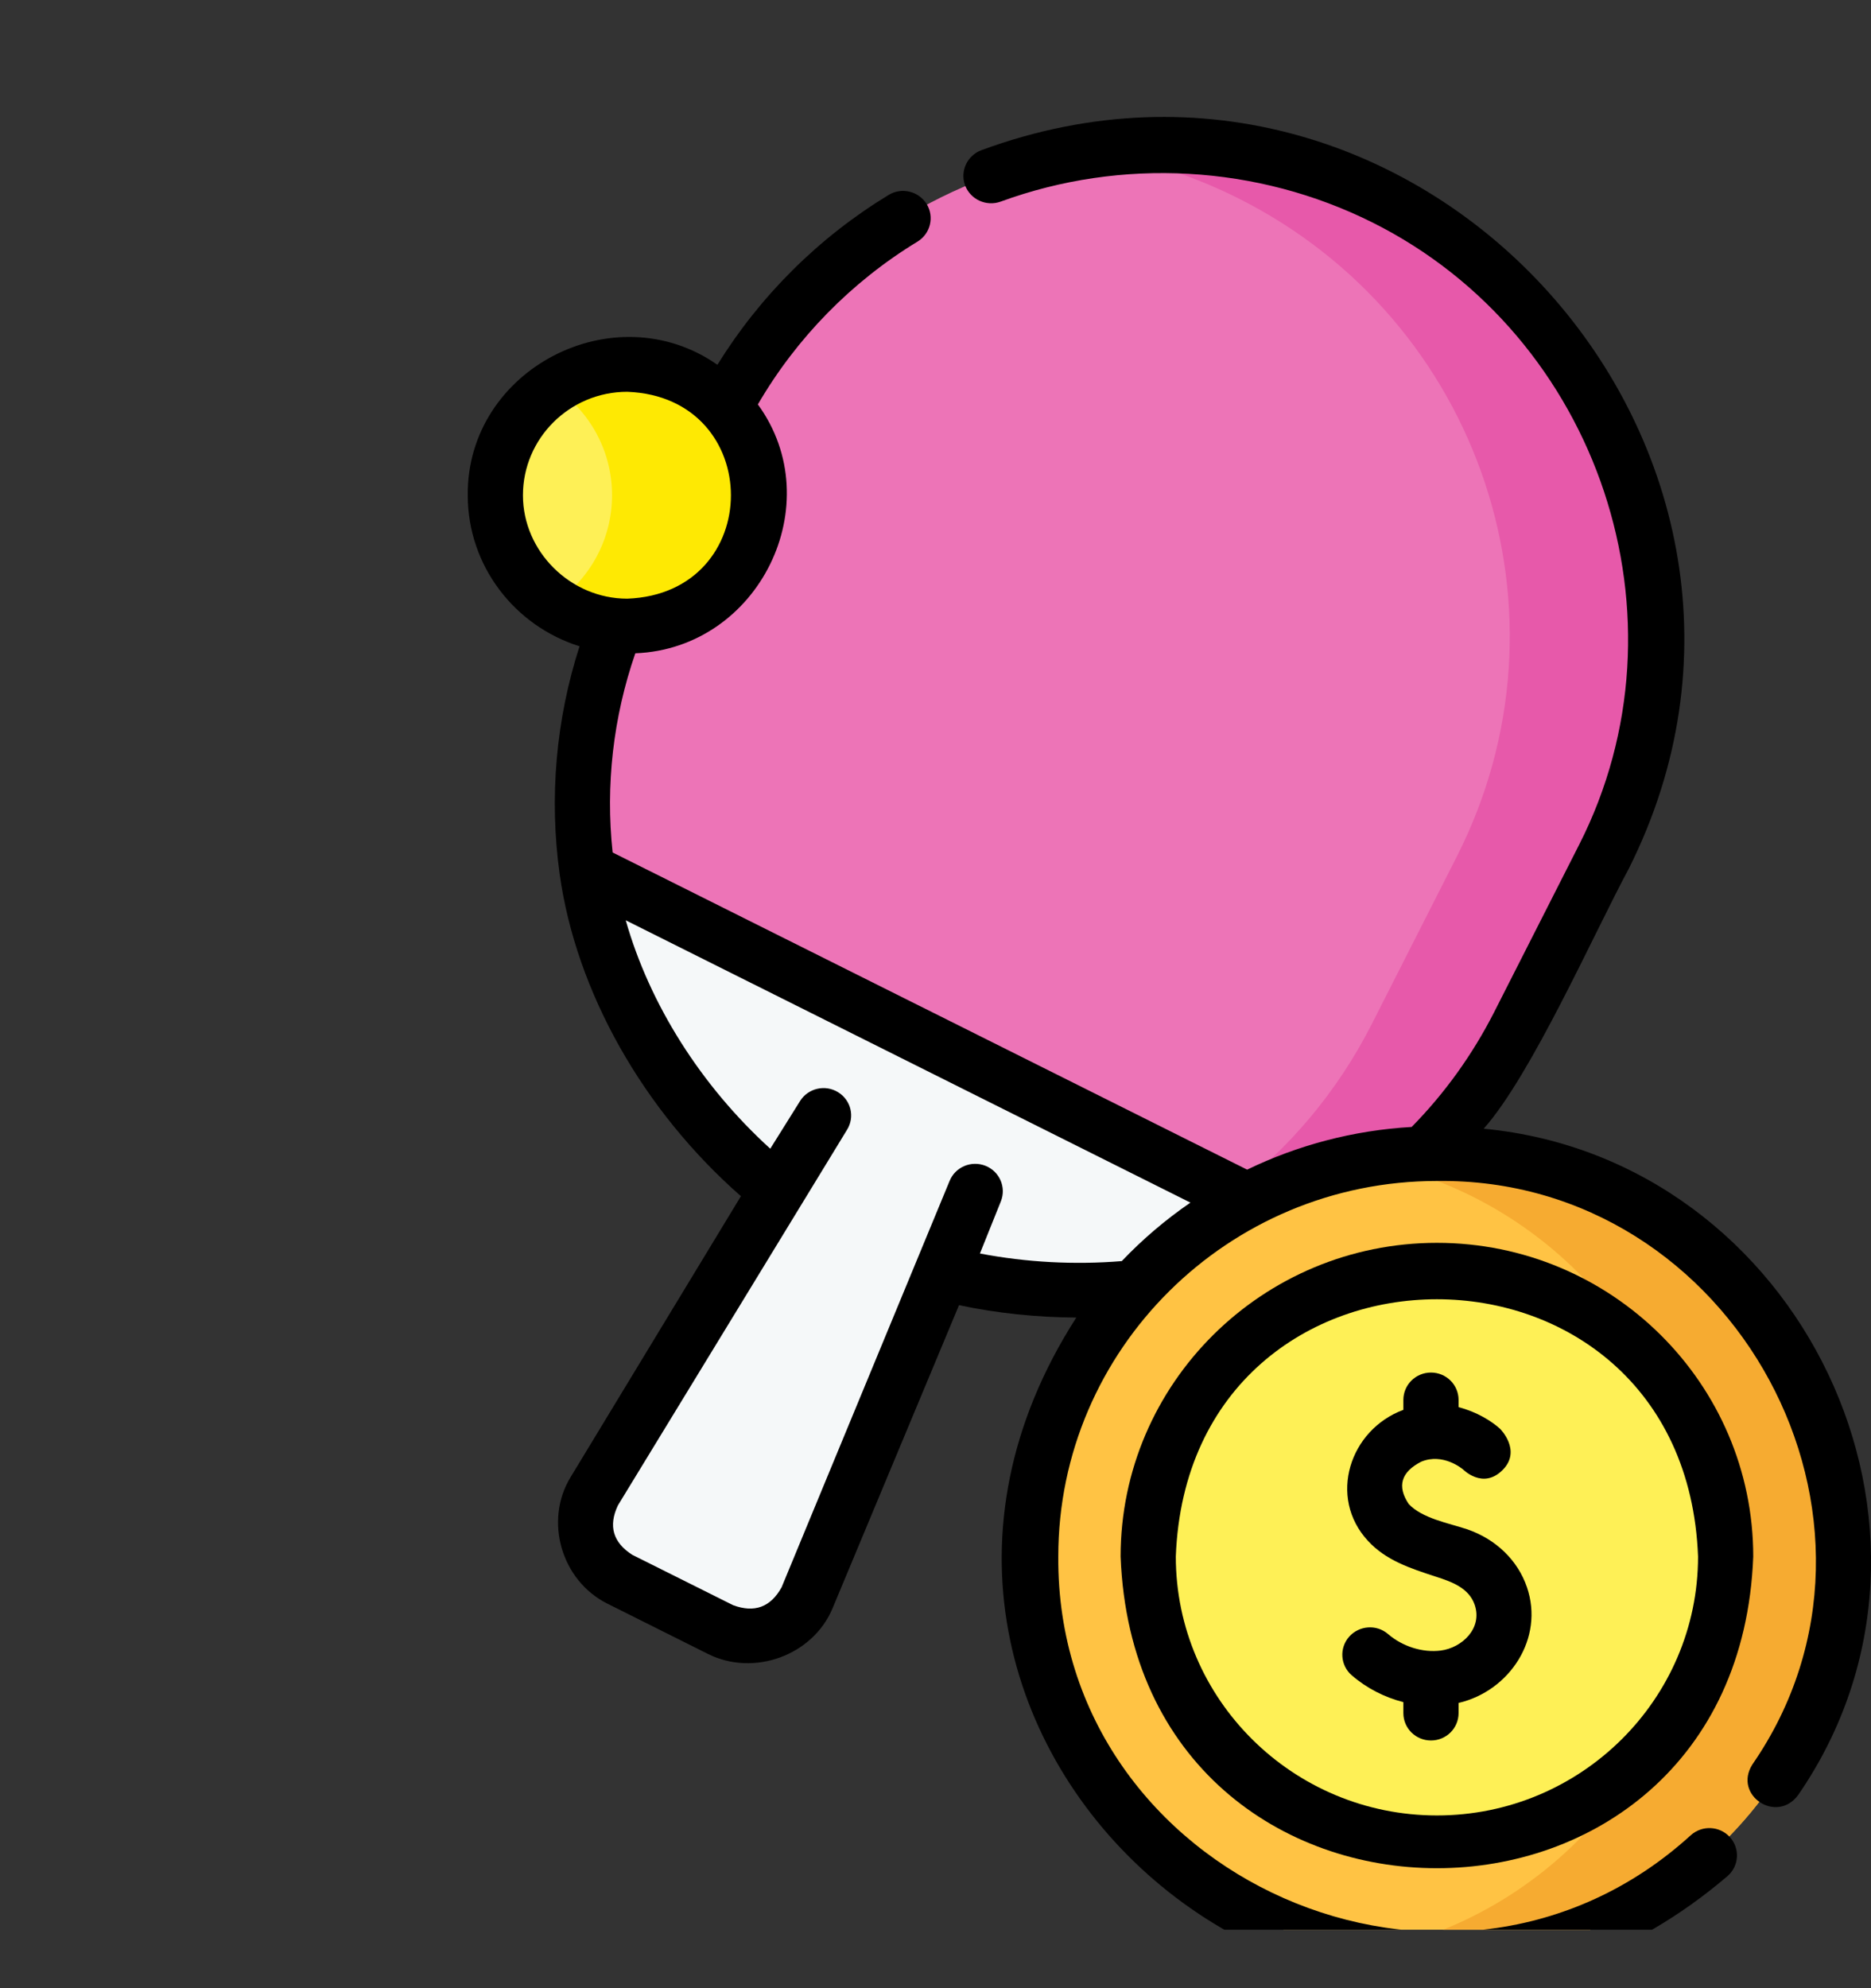
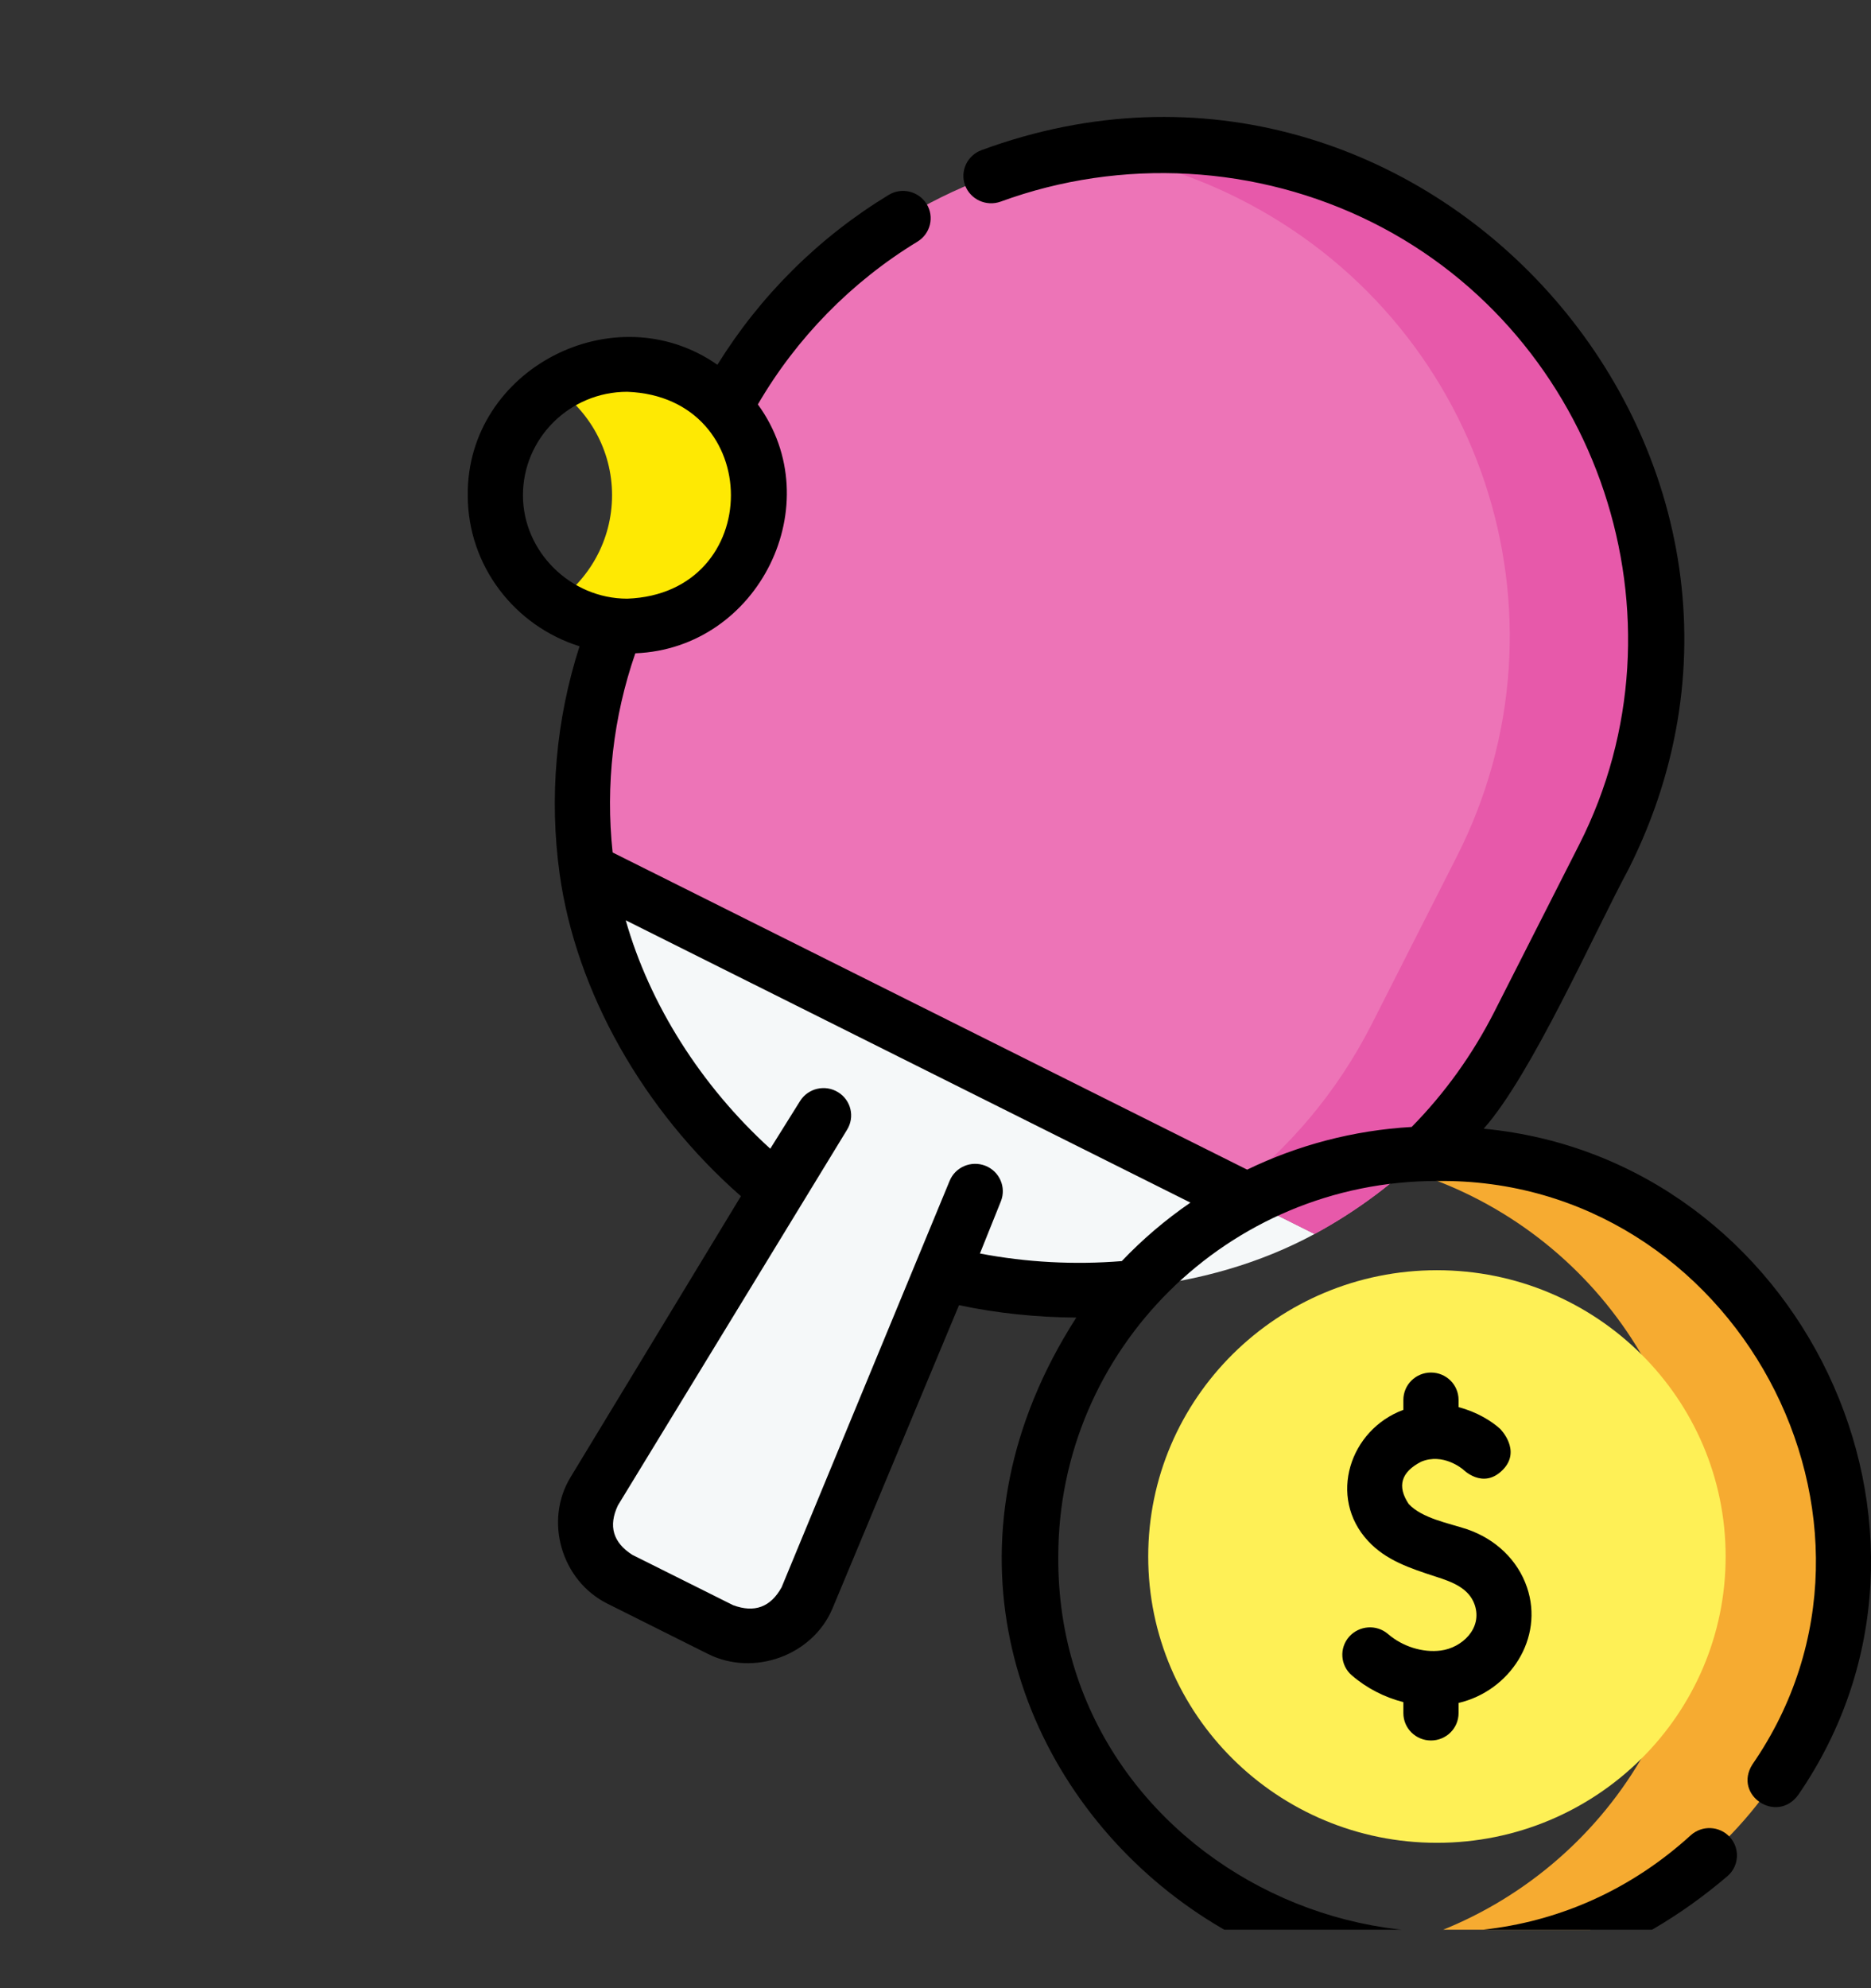
<svg xmlns="http://www.w3.org/2000/svg" width="16" height="17" viewBox="0 0 16 17" fill="none">
  <rect x="0" y="0" width="16" height="17" fill="#333333" stroke="none" />
  <g clip-path="url(#clip0_249_135)">
    <path d="M6.902 13.661L8.059 10.886C9.116 11.157 10.316 11.053 11.242 10.551L5.02 7.442C5.164 8.479 5.794 9.497 6.642 10.178L5.081 12.751C4.92 13.017 5.021 13.363 5.3 13.502L6.163 13.933C6.442 14.073 6.782 13.948 6.902 13.661Z" fill="#F5F8F9" />
    <path d="M13.716 7.326C14.768 5.257 13.929 2.736 11.843 1.693C9.757 0.651 7.213 1.483 6.162 3.551L5.434 4.985C5.033 5.774 4.907 6.628 5.02 7.442L11.242 10.551C11.969 10.157 12.587 9.548 12.988 8.76L13.716 7.326Z" fill="#ED74B7" />
    <path d="M11.843 1.693C11.03 1.287 10.149 1.166 9.312 1.291C9.744 1.355 10.173 1.488 10.584 1.693C12.67 2.736 13.509 5.258 12.457 7.326L11.729 8.76C11.433 9.341 11.02 9.824 10.532 10.196L11.242 10.551C11.969 10.157 12.587 9.549 12.988 8.76L13.716 7.326C14.768 5.258 13.929 2.736 11.843 1.693Z" fill="#E759AA" />
-     <path d="M12.288 16.754C14.207 16.754 15.763 15.212 15.763 13.309C15.763 11.406 14.207 9.864 12.288 9.864C10.37 9.864 8.814 11.406 8.814 13.309C8.814 15.212 10.37 16.754 12.288 16.754Z" fill="#FFC344" />
    <path d="M12.288 9.864C12.073 9.864 11.863 9.883 11.659 9.92C13.277 10.214 14.504 11.619 14.504 13.309C14.504 14.998 13.277 16.404 11.659 16.698C11.863 16.735 12.073 16.754 12.288 16.754C14.207 16.754 15.762 15.212 15.762 13.309C15.762 11.406 14.207 9.864 12.288 9.864Z" fill="#F6AB31" />
    <path d="M12.288 15.757C13.652 15.757 14.757 14.661 14.757 13.309C14.757 11.957 13.652 10.861 12.288 10.861C10.925 10.861 9.819 11.957 9.819 13.309C9.819 14.661 10.925 15.757 12.288 15.757Z" fill="#FEF056" />
-     <path d="M5.364 5.353C5.988 5.353 6.493 4.852 6.493 4.234C6.493 3.617 5.988 3.116 5.364 3.116C4.741 3.116 4.236 3.617 4.236 4.234C4.236 4.852 4.741 5.353 5.364 5.353Z" fill="#FEF056" />
    <path d="M5.364 3.116C5.131 3.116 4.915 3.186 4.735 3.306C5.036 3.507 5.234 3.848 5.234 4.234C5.234 4.621 5.036 4.962 4.735 5.163C4.915 5.283 5.131 5.353 5.364 5.353C5.987 5.353 6.492 4.852 6.492 4.234C6.492 3.617 5.987 3.116 5.364 3.116Z" fill="#FEE903" />
    <path d="M12.543 13.075C12.39 13.024 12.16 12.983 12.046 12.859C11.945 12.707 11.982 12.586 12.154 12.498C12.341 12.421 12.504 12.559 12.511 12.564L12.509 12.562C12.509 12.562 12.681 12.742 12.852 12.567C13.014 12.401 12.828 12.217 12.828 12.217C12.755 12.151 12.629 12.072 12.473 12.032V11.97C12.473 11.84 12.367 11.736 12.237 11.736C12.107 11.736 12.001 11.84 12.001 11.97V12.055C11.542 12.224 11.353 12.802 11.698 13.175C11.851 13.341 12.053 13.408 12.287 13.484C12.417 13.526 12.562 13.579 12.611 13.722C12.68 13.925 12.5 14.09 12.321 14.113C12.167 14.133 11.994 14.079 11.87 13.972C11.772 13.887 11.623 13.898 11.537 13.995C11.451 14.093 11.462 14.241 11.56 14.325C11.687 14.435 11.84 14.513 12.001 14.554V14.648C12.001 14.778 12.107 14.882 12.237 14.882C12.367 14.882 12.473 14.778 12.473 14.648V14.561C12.91 14.459 13.207 14.009 13.058 13.572C12.979 13.34 12.791 13.159 12.543 13.075Z" fill="black" />
    <path d="M12.688 9.651C13.096 9.192 13.631 7.98 13.927 7.431C15.715 3.875 12.166 -0.107 8.393 1.284C8.271 1.329 8.208 1.464 8.253 1.585C8.299 1.706 8.434 1.768 8.557 1.724C9.592 1.345 10.751 1.41 11.736 1.902C13.679 2.873 14.485 5.292 13.505 7.221L12.777 8.655C12.592 9.018 12.355 9.348 12.072 9.636C11.57 9.665 11.095 9.793 10.665 10.001L5.239 7.289C5.177 6.715 5.244 6.131 5.433 5.586C6.491 5.545 7.099 4.307 6.481 3.458C6.812 2.889 7.282 2.409 7.846 2.066C7.957 1.998 7.992 1.854 7.924 1.744C7.855 1.634 7.71 1.599 7.599 1.667C7.003 2.029 6.501 2.528 6.135 3.119C5.253 2.503 3.99 3.157 4 4.235C4 4.84 4.403 5.353 4.956 5.526C4.754 6.152 4.695 6.82 4.786 7.474C4.786 7.474 4.786 7.474 4.786 7.474C4.926 8.48 5.501 9.496 6.336 10.228L4.879 12.631C4.652 13.004 4.8 13.515 5.194 13.712L6.056 14.143C6.449 14.338 6.952 14.154 7.12 13.751L8.201 11.16C8.527 11.229 8.866 11.264 9.204 11.266C6.865 14.906 11.469 18.866 14.776 16.039C14.873 15.952 14.88 15.804 14.793 15.708C14.705 15.612 14.556 15.605 14.459 15.692C12.416 17.553 9.03 16.063 9.05 13.309C9.05 11.539 10.502 10.098 12.288 10.098C14.834 10.065 16.423 13.008 14.985 15.088C14.82 15.351 15.195 15.599 15.378 15.347C16.933 13.088 15.402 9.909 12.688 9.651ZM4.472 4.235C4.472 3.747 4.872 3.35 5.364 3.35C6.546 3.395 6.546 5.075 5.364 5.119C4.879 5.119 4.472 4.716 4.472 4.235ZM9.593 10.783C9.189 10.816 8.776 10.794 8.38 10.718L8.559 10.272C8.607 10.152 8.548 10.016 8.427 9.968C8.305 9.92 8.168 9.979 8.12 10.099L6.684 13.572C6.59 13.742 6.452 13.793 6.269 13.725L5.406 13.294C5.242 13.188 5.201 13.048 5.284 12.872L7.243 9.661C7.312 9.551 7.278 9.407 7.167 9.339C7.057 9.271 6.911 9.304 6.842 9.414L6.587 9.822C5.994 9.283 5.555 8.587 5.351 7.869L10.18 10.283C9.967 10.429 9.77 10.597 9.593 10.783Z" fill="black" />
-     <path d="M12.288 10.627C10.796 10.627 9.583 11.83 9.583 13.309C9.719 16.863 14.858 16.862 14.993 13.309C14.993 11.83 13.78 10.627 12.288 10.627ZM12.288 15.523C11.057 15.523 10.055 14.53 10.055 13.309C10.167 10.376 14.409 10.376 14.521 13.309C14.521 14.53 13.519 15.523 12.288 15.523Z" fill="black" />
  </g>
  <defs>
    <clipPath id="clip0_249_135">
      <rect width="16" height="16" fill="white" transform="translate(0 0.5)" />
    </clipPath>
  </defs>
</svg>